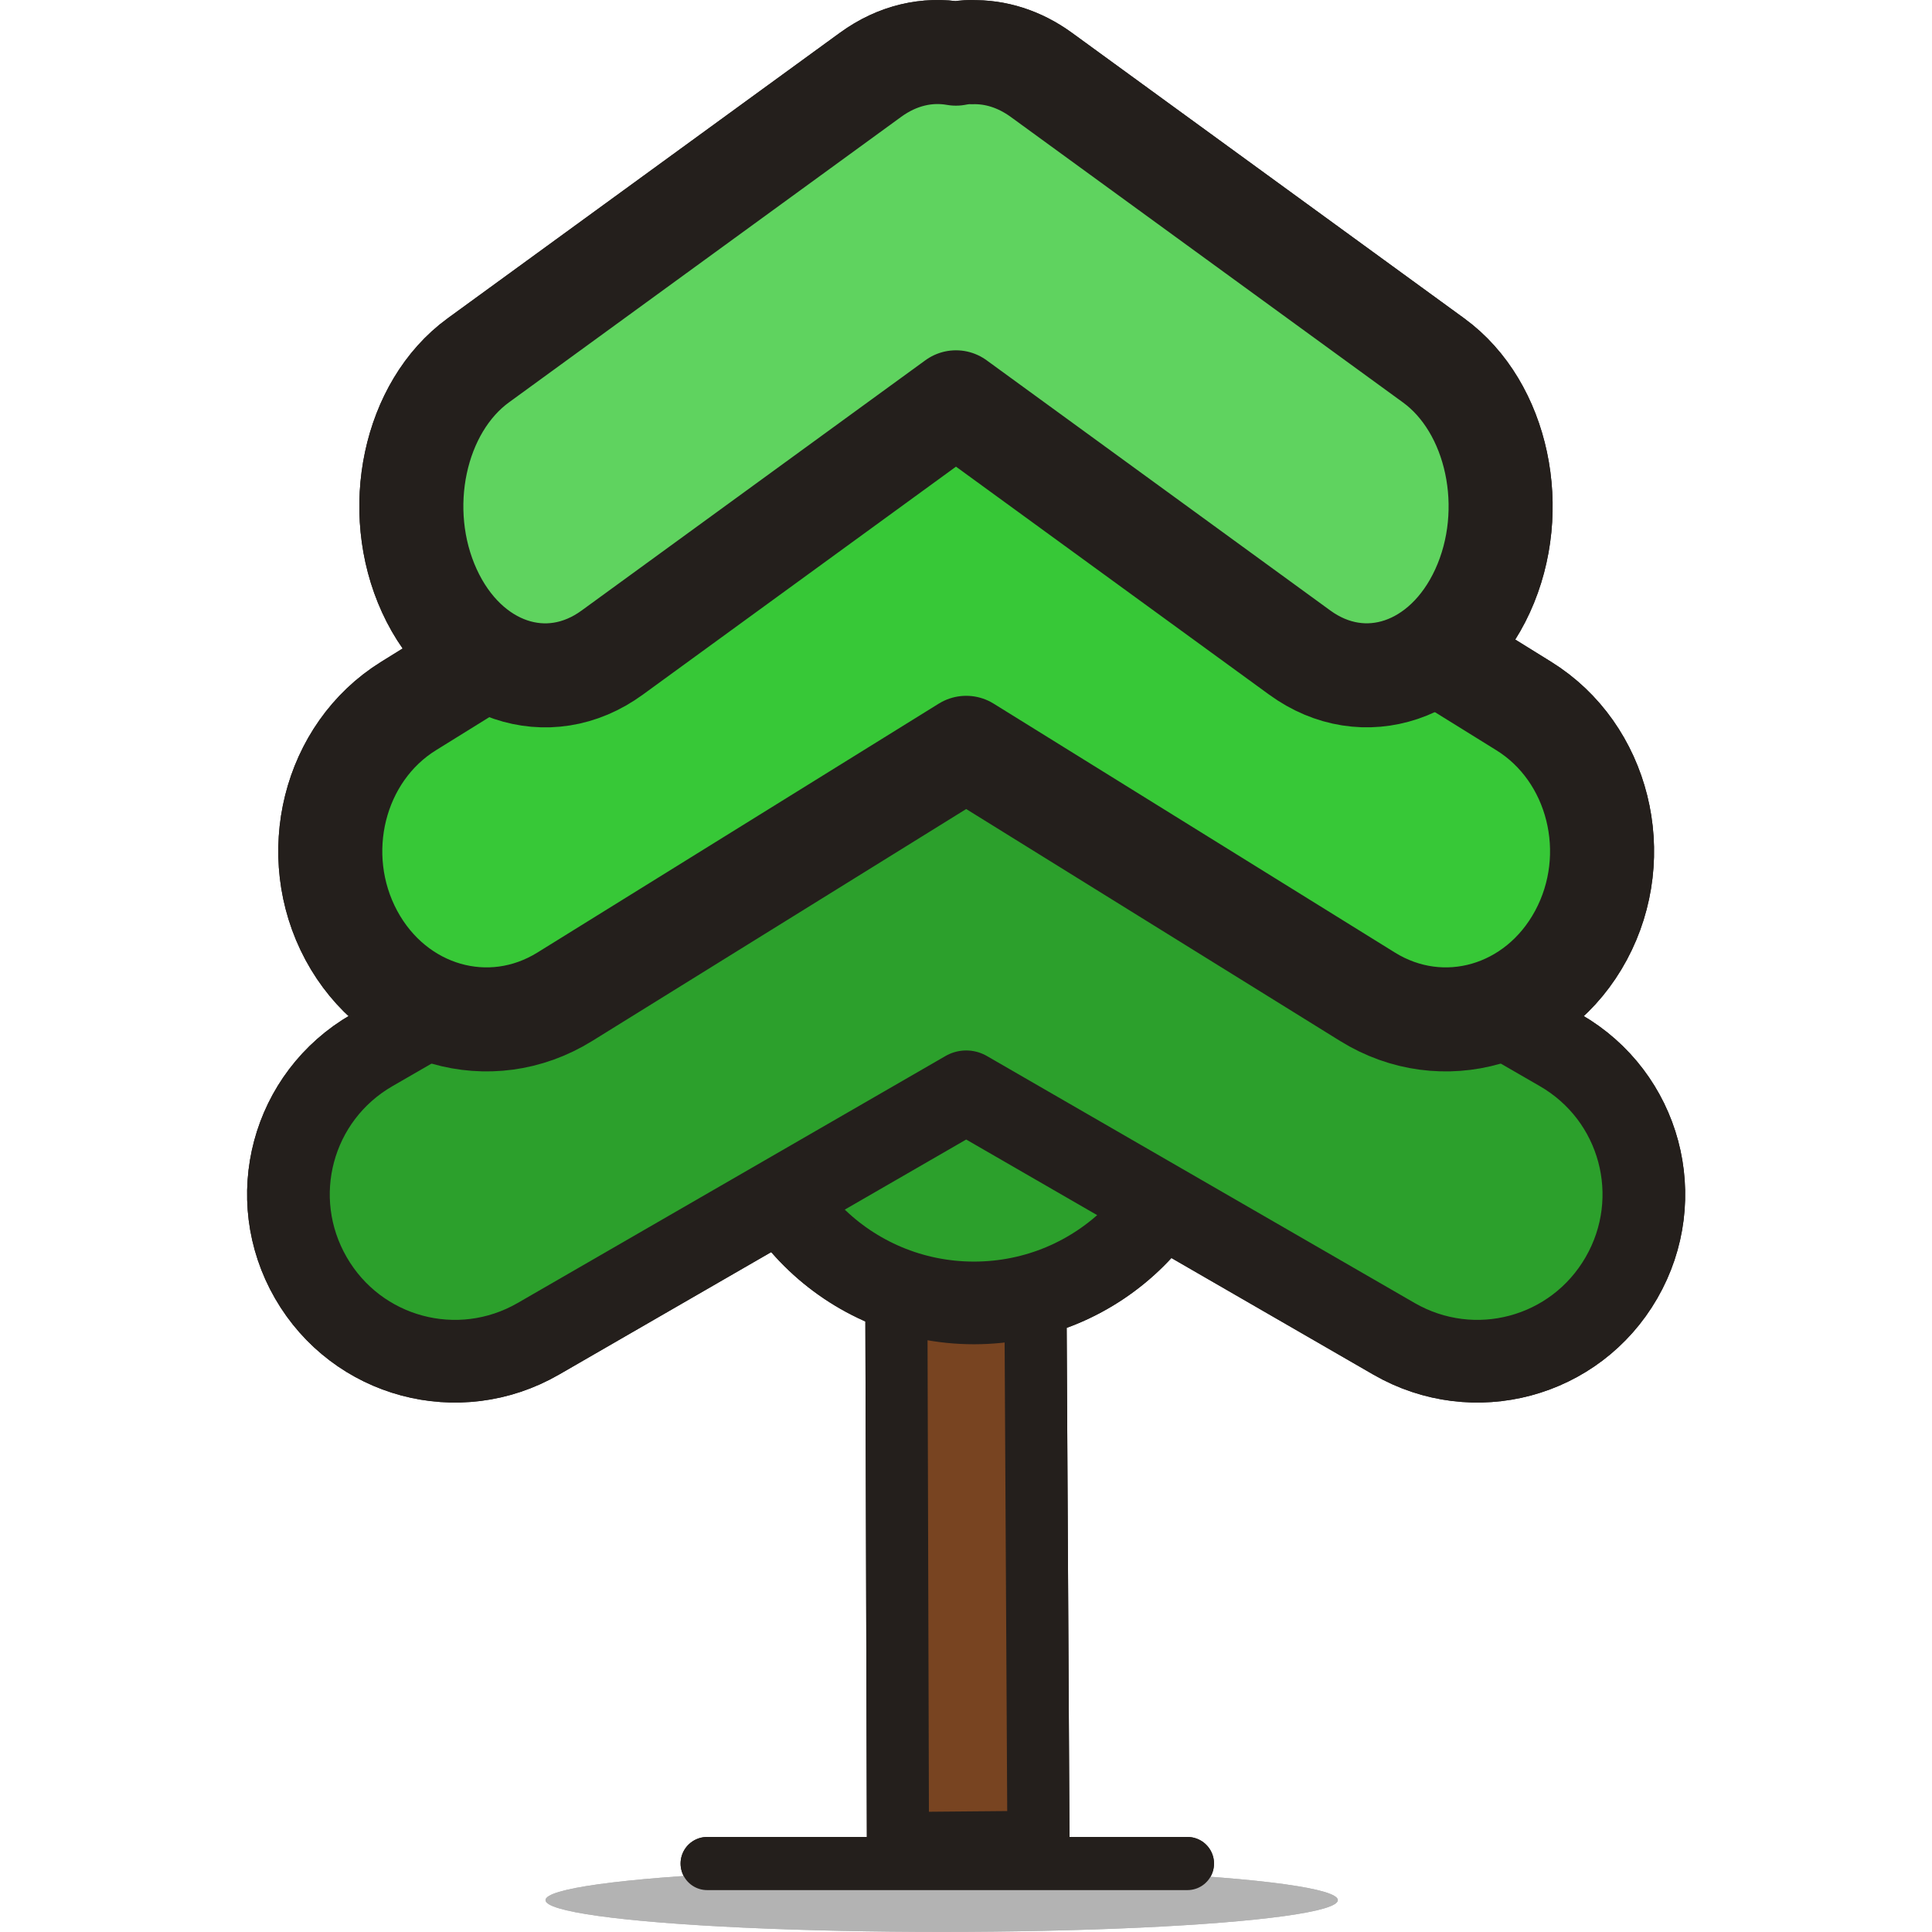
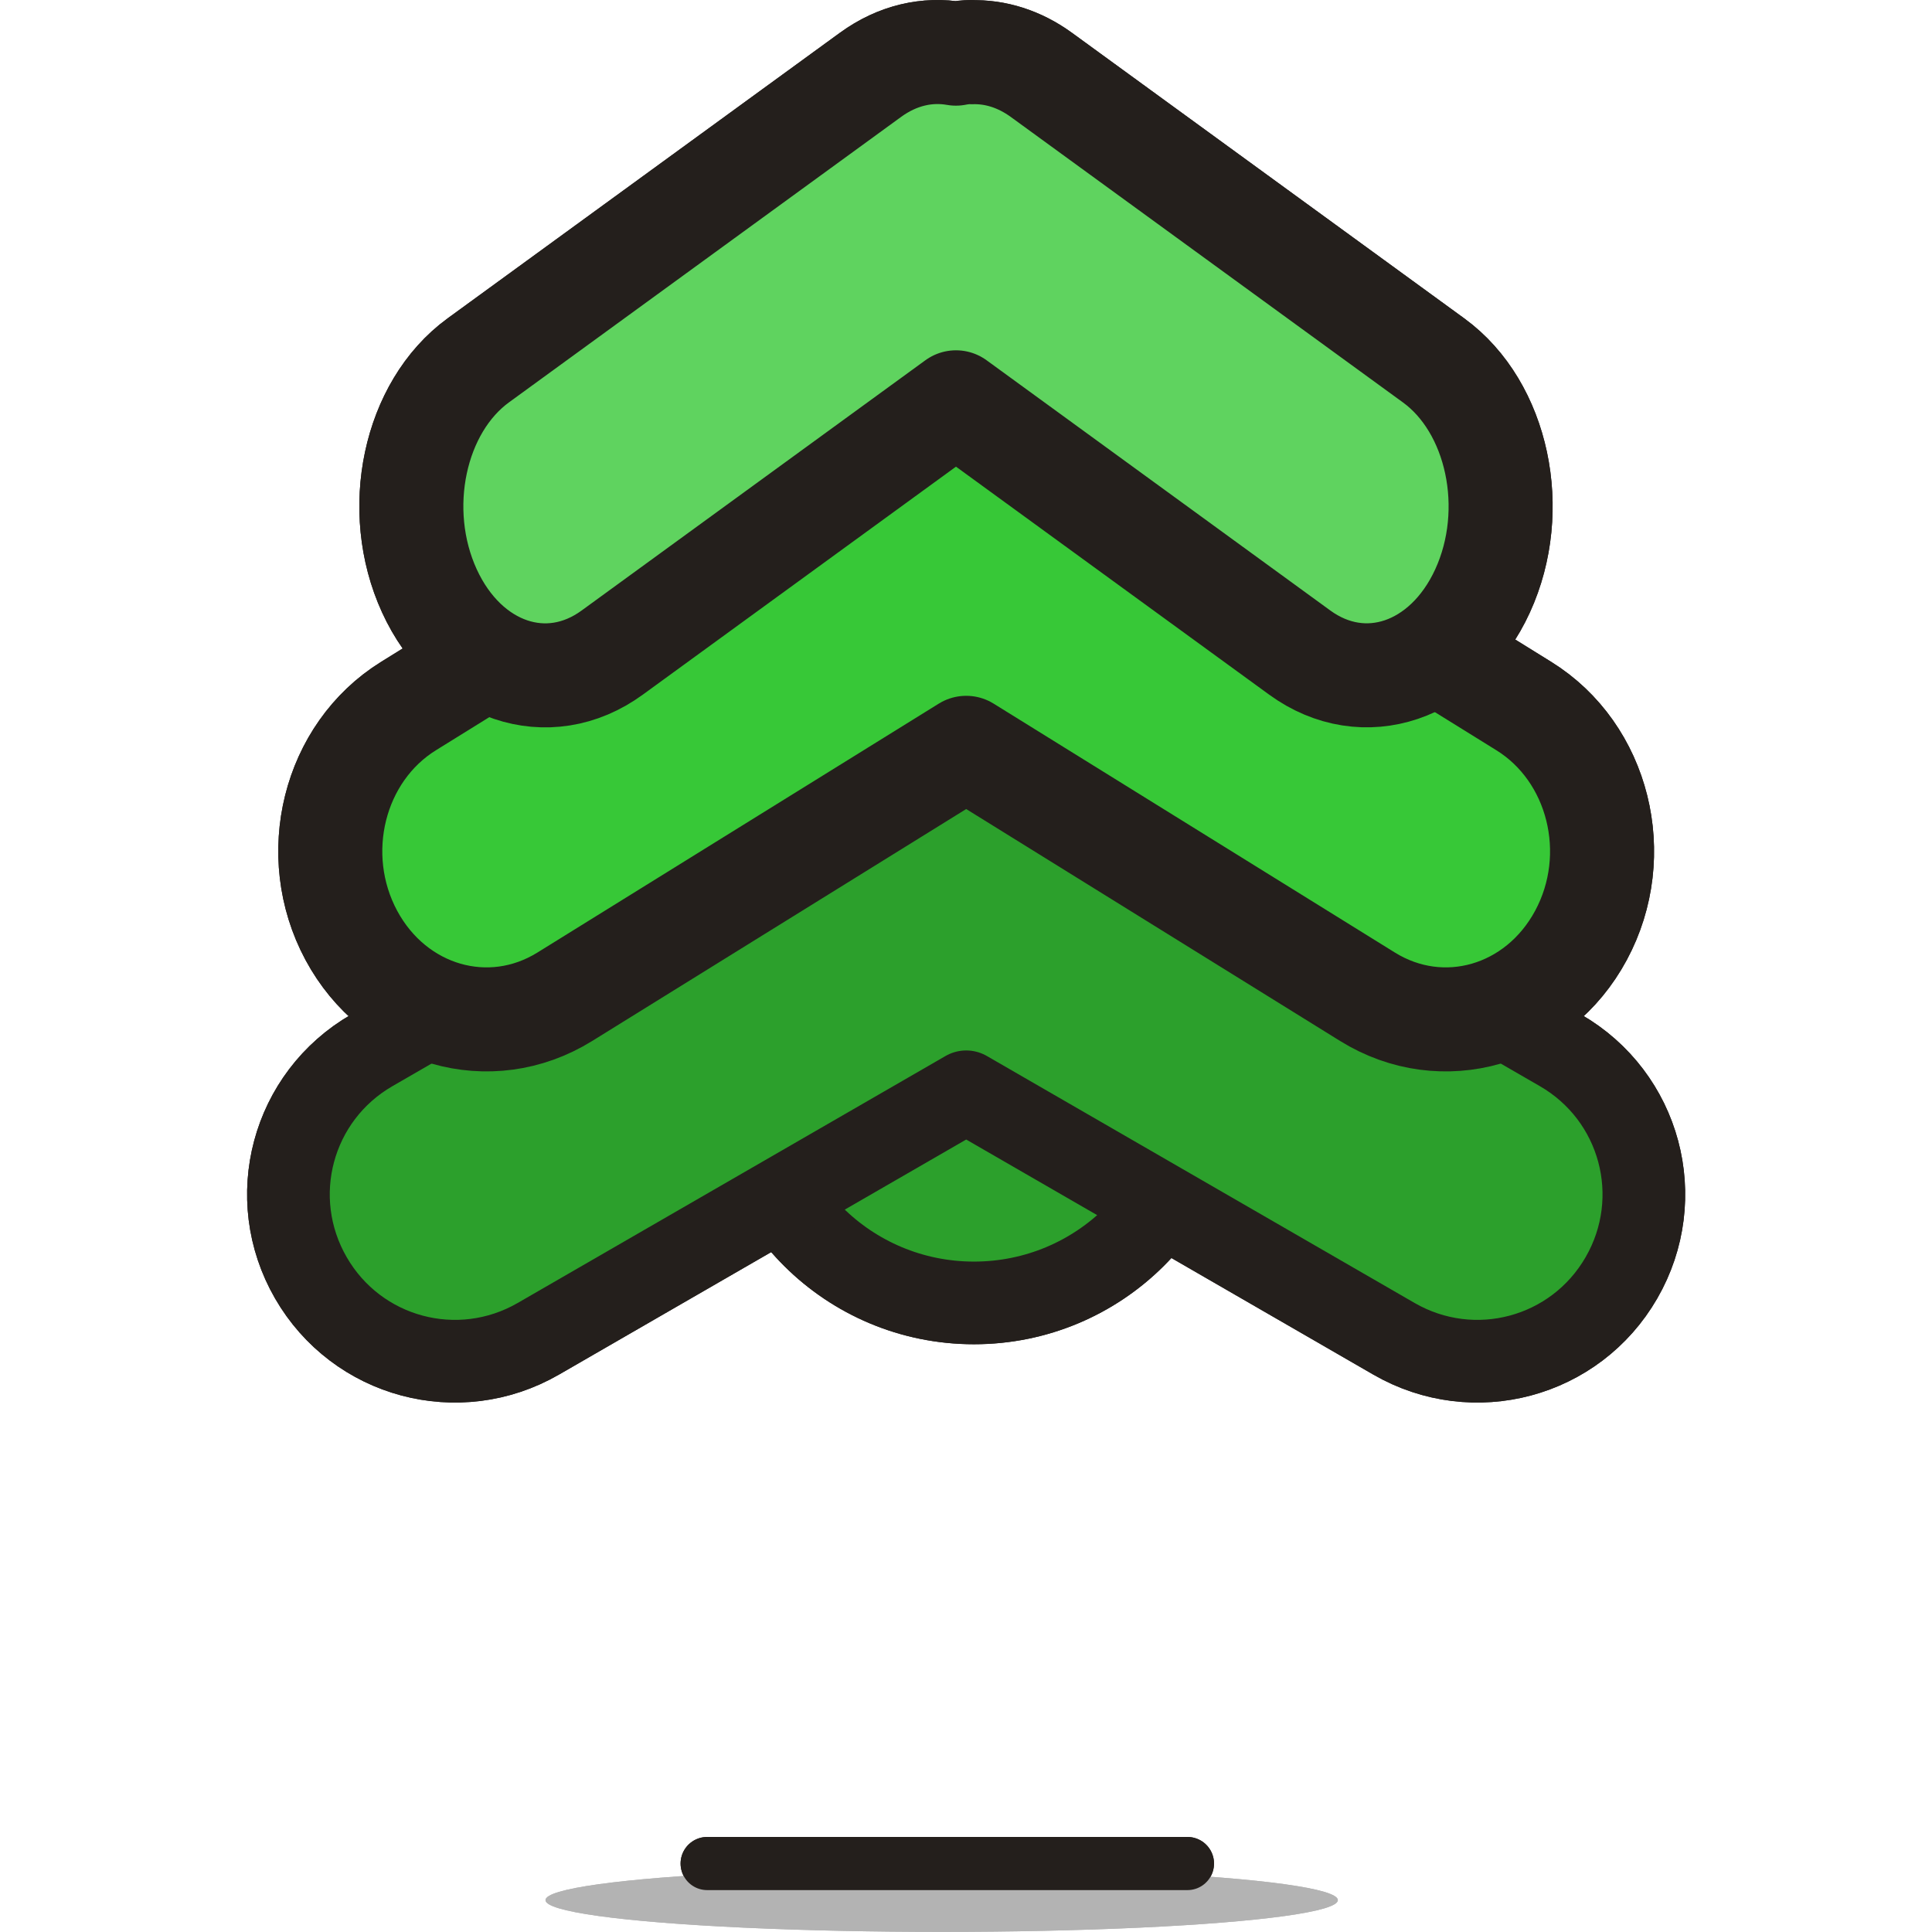
<svg xmlns="http://www.w3.org/2000/svg" width="800px" height="800px" viewBox="-2.42 0 18.906 18.906" id="svg8" version="1.1">
  <defs id="defs2">
    <clipPath clipPathUnits="userSpaceOnUse" id="clipPath23">
-       <rect height="170.007" id="rect25" style="opacity:1;fill:none;fill-opacity:1;stroke:#000000;stroke-width:1.5;stroke-linecap:round;stroke-linejoin:round;stroke-miterlimit:4;stroke-dasharray:none;stroke-dashoffset:0;stroke-opacity:0.976" transform="rotate(90)" width="263.846" x="6.785" y="110.362" />
-     </clipPath>
+       </clipPath>
  </defs>
  <g id="layer1" transform="translate(91.689,-527.598)">
    <rect height="58.184" id="rect8011" ry="1.143" style="opacity:1;fill:none;fill-opacity:1;stroke:none;stroke-width:1.107;stroke-linecap:round;stroke-linejoin:round;stroke-miterlimit:4;stroke-dasharray:none;stroke-dashoffset:0;stroke-opacity:1" width="150.118" x="-377.22" y="-198.905" />
  </g>
  <g id="g8681" transform="translate(91.689,-527.598)">
-     <rect height="58.184" id="rect8677" ry="1.143" style="opacity:1;fill:none;fill-opacity:1;stroke:none;stroke-width:1.107;stroke-linecap:round;stroke-linejoin:round;stroke-miterlimit:4;stroke-dasharray:none;stroke-dashoffset:0;stroke-opacity:1" width="150.118" x="-377.22" y="-198.905" />
-   </g>
+     </g>
  <g id="g9233" transform="translate(91.689,-527.598)">
    <rect height="58.184" id="rect9229" ry="1.143" style="opacity:1;fill:none;fill-opacity:1;stroke:none;stroke-width:1.107;stroke-linecap:round;stroke-linejoin:round;stroke-miterlimit:4;stroke-dasharray:none;stroke-dashoffset:0;stroke-opacity:1" width="150.118" x="-377.22" y="-198.905" />
    <rect height="368.832" id="rect9311" ry="1.143" style="opacity:1;fill:none;fill-opacity:1;stroke:none;stroke-width:1.107;stroke-linecap:round;stroke-linejoin:round;stroke-miterlimit:4;stroke-dasharray:none;stroke-dashoffset:0;stroke-opacity:1" width="313.24" x="-594.39" y="-161.634" />
-     <path d="m -85.322,545.634 -0.041,-14.127 1.338,-1.5e-4 0.078,14.115 z" id="path979-8-6-6-8-0-8-4-4-0-5-6-7-4" style="opacity:1;fill:#784421;fill-opacity:1;stroke:#241f1c;stroke-width:0.608;stroke-linecap:round;stroke-linejoin:round;stroke-miterlimit:4;stroke-dasharray:none;stroke-dashoffset:0;stroke-opacity:1" />
    <ellipse cx="-84.894" cy="546.192" id="path981-7-0-6-1-3-8-1" rx="3.877" ry="0.311" style="opacity:1;fill:#b3b3b3;fill-opacity:1;stroke:none;stroke-width:0.797;stroke-linecap:round;stroke-linejoin:round;stroke-miterlimit:4;stroke-dasharray:none;stroke-dashoffset:0;stroke-opacity:1" />
    <path d="m -87.189,545.834 h 4.7" id="path977-8-5-8-4-7-9-1" style="opacity:1;fill:none;fill-opacity:1;stroke:#241f1c;stroke-width:0.52;stroke-linecap:round;stroke-linejoin:round;stroke-miterlimit:4;stroke-dasharray:none;stroke-dashoffset:0;stroke-opacity:1" />
    <ellipse cx="-84.578" cy="538.14" id="path5163-5-0" rx="2.221" ry="2.208" style="opacity:1;fill:#2ca02c;fill-opacity:1;stroke:#241f1c;stroke-width:0.809;stroke-linecap:round;stroke-linejoin:round;stroke-miterlimit:4;stroke-dasharray:none;stroke-dashoffset:0;stroke-opacity:1" />
    <path d="m -84.466,534.898 c -0.063,10e-4 -0.126,0.006 -0.188,0.016 -0.347,-0.048 -0.711,0.015 -1.039,0.204 l -4.777,2.758 c -0.782,0.451 -1.048,1.444 -0.597,2.226 0.451,0.782 1.444,1.048 2.226,0.597 l 4.187,-2.417 4.186,2.417 c 0.782,0.451 1.775,0.185 2.226,-0.597 0.451,-0.782 0.185,-1.775 -0.597,-2.226 l -4.777,-2.758 c -0.269,-0.155 -0.563,-0.226 -0.851,-0.22 z" id="rect5090-0-5" style="opacity:1;fill:#2ca02c;fill-opacity:1;stroke:#241f1c;stroke-width:0.809;stroke-linecap:round;stroke-linejoin:round;stroke-miterlimit:4;stroke-dasharray:none;stroke-dashoffset:0;stroke-opacity:1" />
    <path d="m -84.477,531.506 c -0.059,0.001 -0.118,0.006 -0.177,0.016 -0.325,-0.049 -0.667,0.015 -0.975,0.205 l -4.482,2.78 c -0.734,0.455 -0.983,1.456 -0.56,2.244 0.424,0.788 1.355,1.056 2.089,0.601 l 3.928,-2.436 3.927,2.436 c 0.734,0.455 1.665,0.187 2.089,-0.601 0.424,-0.788 0.174,-1.789 -0.56,-2.244 l -4.482,-2.78 c -0.252,-0.156 -0.528,-0.227 -0.798,-0.221 z" id="rect5090-3-4-6" style="opacity:1;fill:#37c837;fill-opacity:1;stroke:#241f1c;stroke-width:1.018;stroke-linecap:round;stroke-linejoin:round;stroke-miterlimit:4;stroke-dasharray:none;stroke-dashoffset:0;stroke-opacity:1" />
    <path d="m -84.604,528.107 c -0.051,10e-4 -0.101,0.006 -0.151,0.016 -0.278,-0.049 -0.571,0.015 -0.835,0.207 l -3.838,2.794 c -0.628,0.457 -0.842,1.463 -0.479,2.256 0.363,0.792 1.161,1.062 1.789,0.604 l 3.364,-2.449 3.364,2.449 c 0.628,0.457 1.426,0.188 1.789,-0.604 0.363,-0.792 0.149,-1.798 -0.479,-2.255 l -3.838,-2.794 c -0.216,-0.157 -0.452,-0.229 -0.684,-0.222 z" id="rect5090-3-7-8-7" style="opacity:1;fill:#5fd35f;fill-opacity:1;stroke:#241f1c;stroke-width:1.018;stroke-linecap:round;stroke-linejoin:round;stroke-miterlimit:4;stroke-dasharray:none;stroke-dashoffset:0;stroke-opacity:1" />
-     <path d="m -85.322,545.634 -0.041,-14.127 1.338,-1.5e-4 0.078,14.115 z" id="path8337" style="opacity:1;fill:#784421;fill-opacity:1;stroke:#241f1c;stroke-width:0.608;stroke-linecap:round;stroke-linejoin:round;stroke-miterlimit:4;stroke-dasharray:none;stroke-dashoffset:0;stroke-opacity:1" />
    <ellipse cx="-84.894" cy="546.192" id="ellipse8341" rx="3.877" ry="0.311" style="opacity:1;fill:#b3b3b3;fill-opacity:1;stroke:none;stroke-width:0.797;stroke-linecap:round;stroke-linejoin:round;stroke-miterlimit:4;stroke-dasharray:none;stroke-dashoffset:0;stroke-opacity:1" />
    <path d="m -87.189,545.834 h 4.7" id="path8343" style="opacity:1;fill:none;fill-opacity:1;stroke:#241f1c;stroke-width:0.52;stroke-linecap:round;stroke-linejoin:round;stroke-miterlimit:4;stroke-dasharray:none;stroke-dashoffset:0;stroke-opacity:1" />
    <ellipse cx="-84.578" cy="538.14" id="ellipse8345" rx="2.221" ry="2.208" style="opacity:1;fill:#2ca02c;fill-opacity:1;stroke:#241f1c;stroke-width:0.809;stroke-linecap:round;stroke-linejoin:round;stroke-miterlimit:4;stroke-dasharray:none;stroke-dashoffset:0;stroke-opacity:1" />
    <path d="m -84.466,534.898 c -0.063,10e-4 -0.126,0.006 -0.188,0.016 -0.347,-0.048 -0.711,0.015 -1.039,0.204 l -4.777,2.758 c -0.782,0.451 -1.048,1.444 -0.597,2.226 0.451,0.782 1.444,1.048 2.226,0.597 l 4.187,-2.417 4.186,2.417 c 0.782,0.451 1.775,0.185 2.226,-0.597 0.451,-0.782 0.185,-1.775 -0.597,-2.226 l -4.777,-2.758 c -0.269,-0.155 -0.563,-0.226 -0.851,-0.22 z" id="path8347" style="opacity:1;fill:#2ca02c;fill-opacity:1;stroke:#241f1c;stroke-width:0.809;stroke-linecap:round;stroke-linejoin:round;stroke-miterlimit:4;stroke-dasharray:none;stroke-dashoffset:0;stroke-opacity:1" />
    <path d="m -84.477,531.506 c -0.059,0.001 -0.118,0.006 -0.177,0.016 -0.325,-0.049 -0.667,0.015 -0.975,0.205 l -4.482,2.78 c -0.734,0.455 -0.983,1.456 -0.56,2.244 0.424,0.788 1.355,1.056 2.089,0.601 l 3.928,-2.436 3.927,2.436 c 0.734,0.455 1.665,0.187 2.089,-0.601 0.424,-0.788 0.174,-1.789 -0.56,-2.244 l -4.482,-2.78 c -0.252,-0.156 -0.528,-0.227 -0.798,-0.221 z" id="path8349" style="opacity:1;fill:#37c837;fill-opacity:1;stroke:#241f1c;stroke-width:1.018;stroke-linecap:round;stroke-linejoin:round;stroke-miterlimit:4;stroke-dasharray:none;stroke-dashoffset:0;stroke-opacity:1" />
    <path d="m -84.604,528.107 c -0.051,10e-4 -0.101,0.006 -0.151,0.016 -0.278,-0.049 -0.571,0.015 -0.835,0.207 l -3.838,2.794 c -0.628,0.457 -0.842,1.463 -0.479,2.256 0.363,0.792 1.161,1.062 1.789,0.604 l 3.364,-2.449 3.364,2.449 c 0.628,0.457 1.426,0.188 1.789,-0.604 0.363,-0.792 0.149,-1.798 -0.479,-2.255 l -3.838,-2.794 c -0.216,-0.157 -0.452,-0.229 -0.684,-0.222 z" id="path8351" style="opacity:1;fill:#5fd35f;fill-opacity:1;stroke:#241f1c;stroke-width:1.018;stroke-linecap:round;stroke-linejoin:round;stroke-miterlimit:4;stroke-dasharray:none;stroke-dashoffset:0;stroke-opacity:1" />
  </g>
</svg>